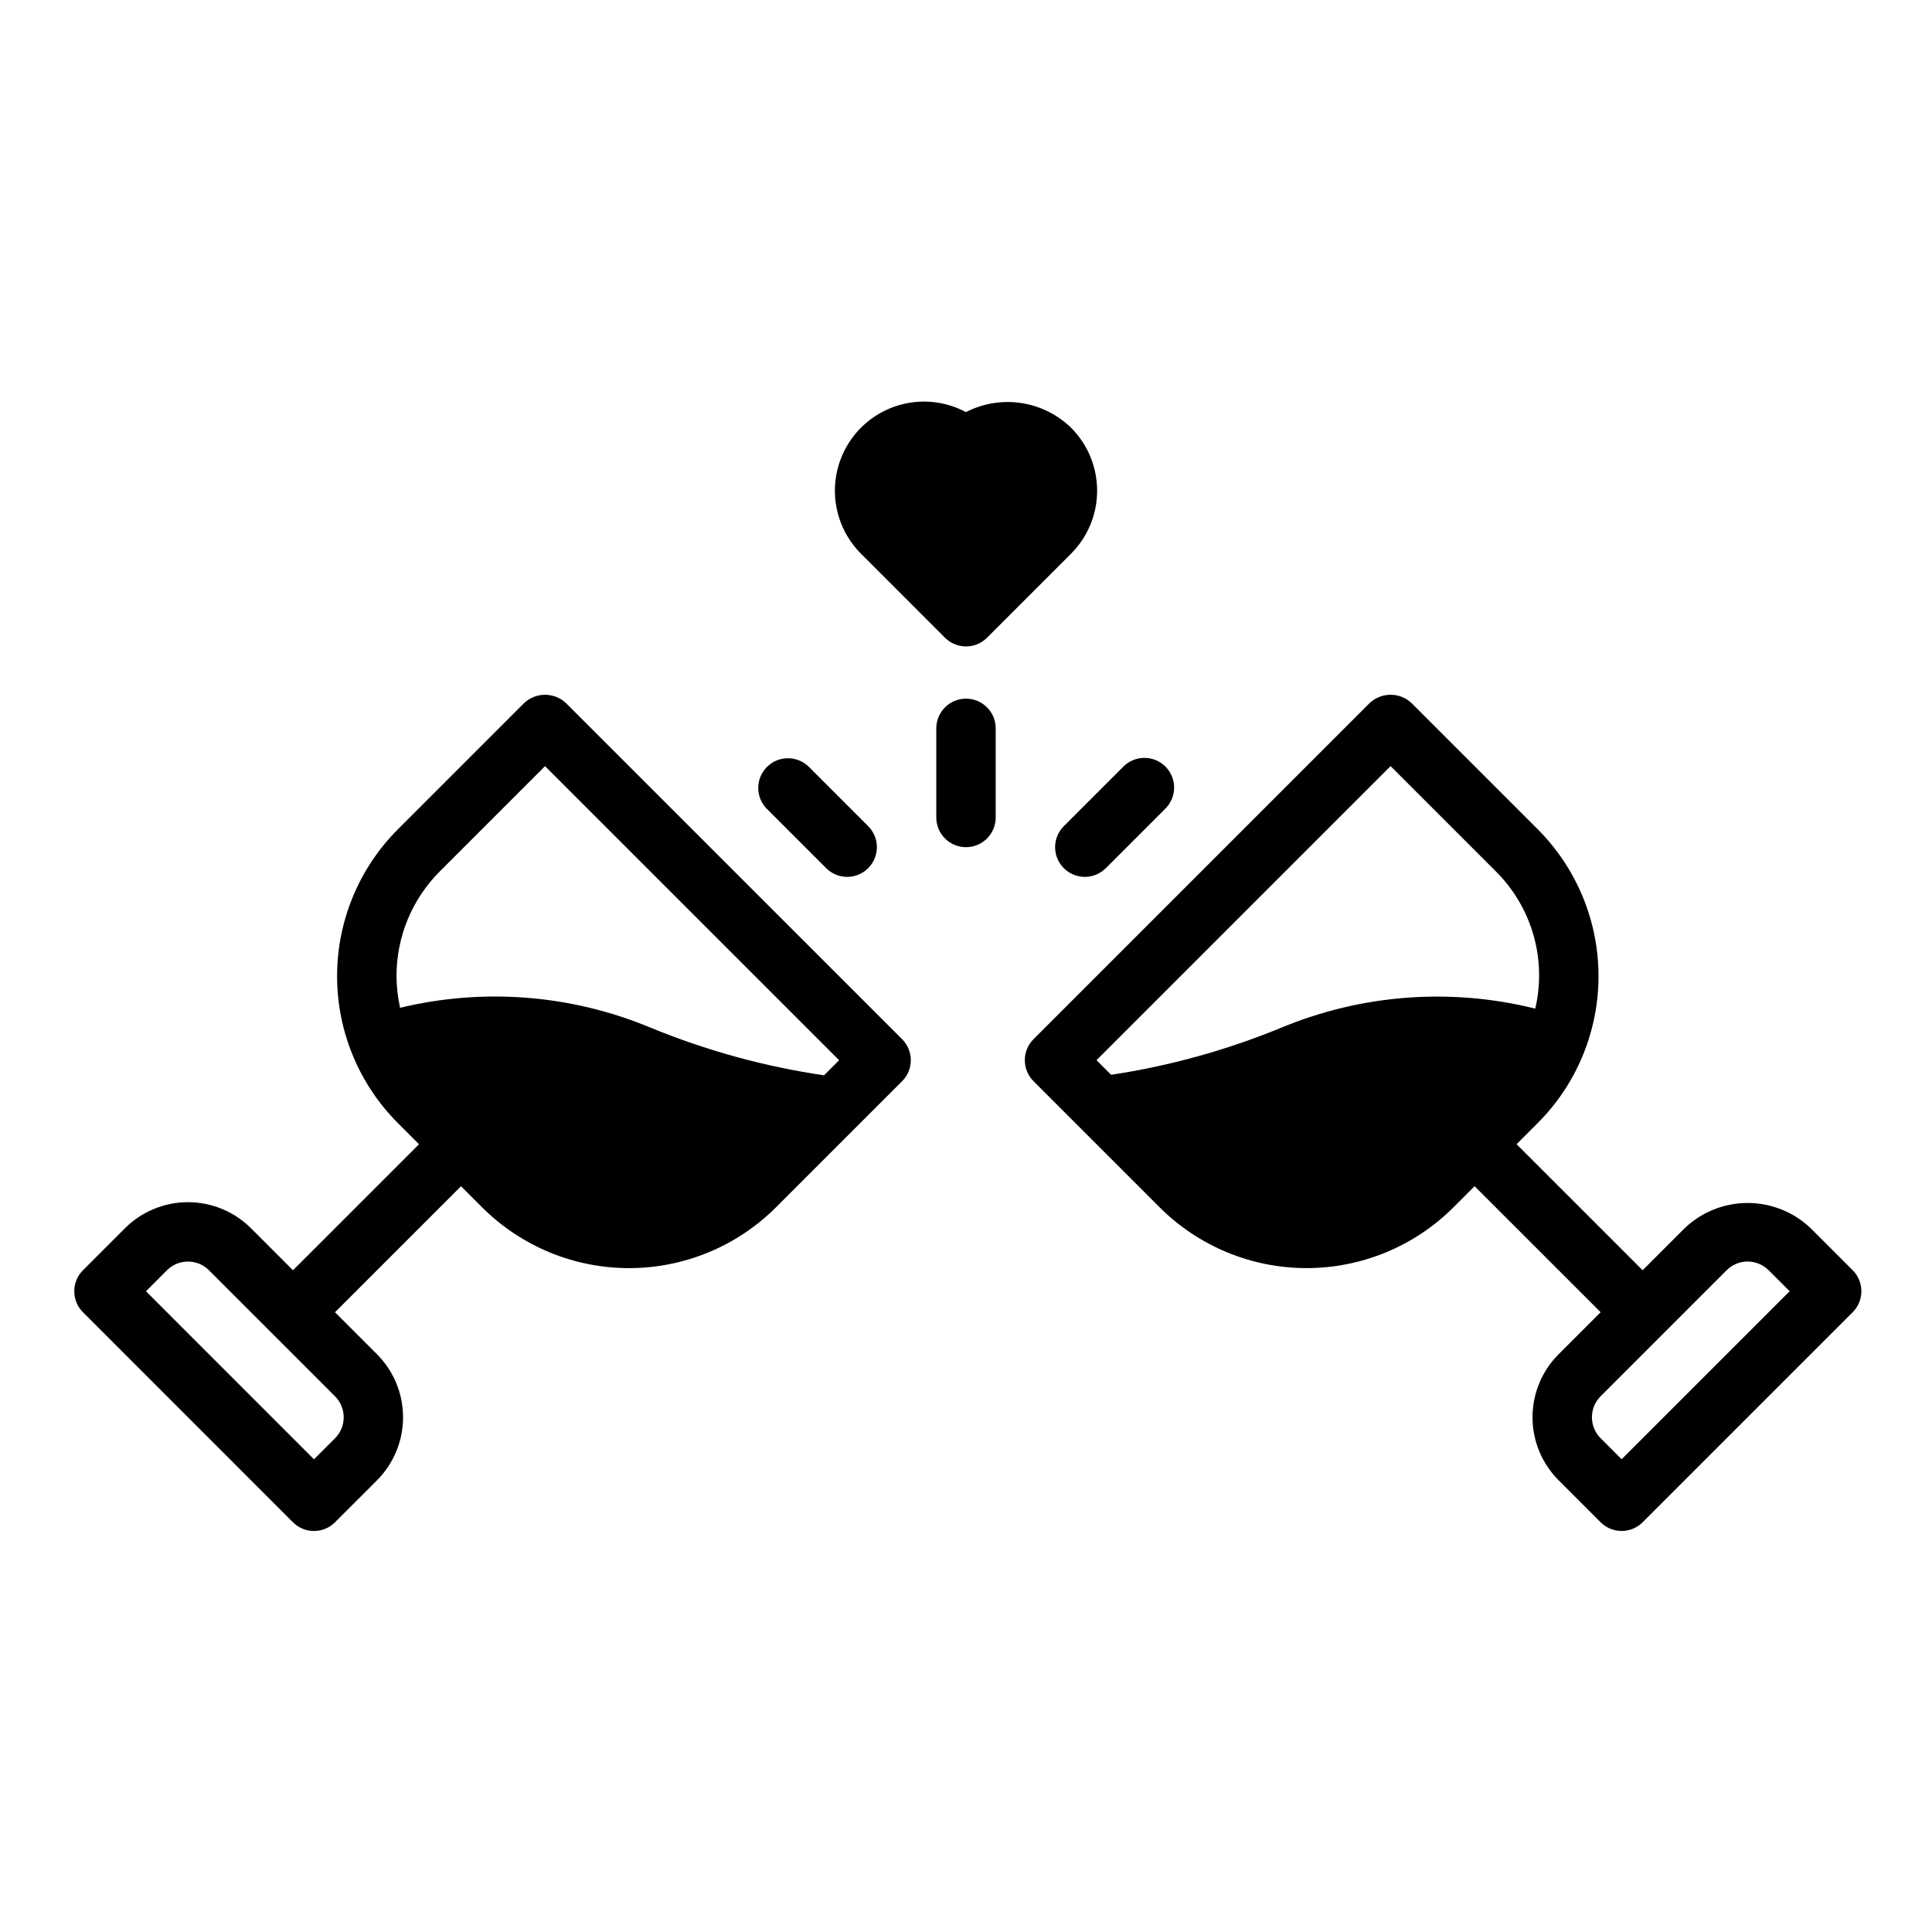
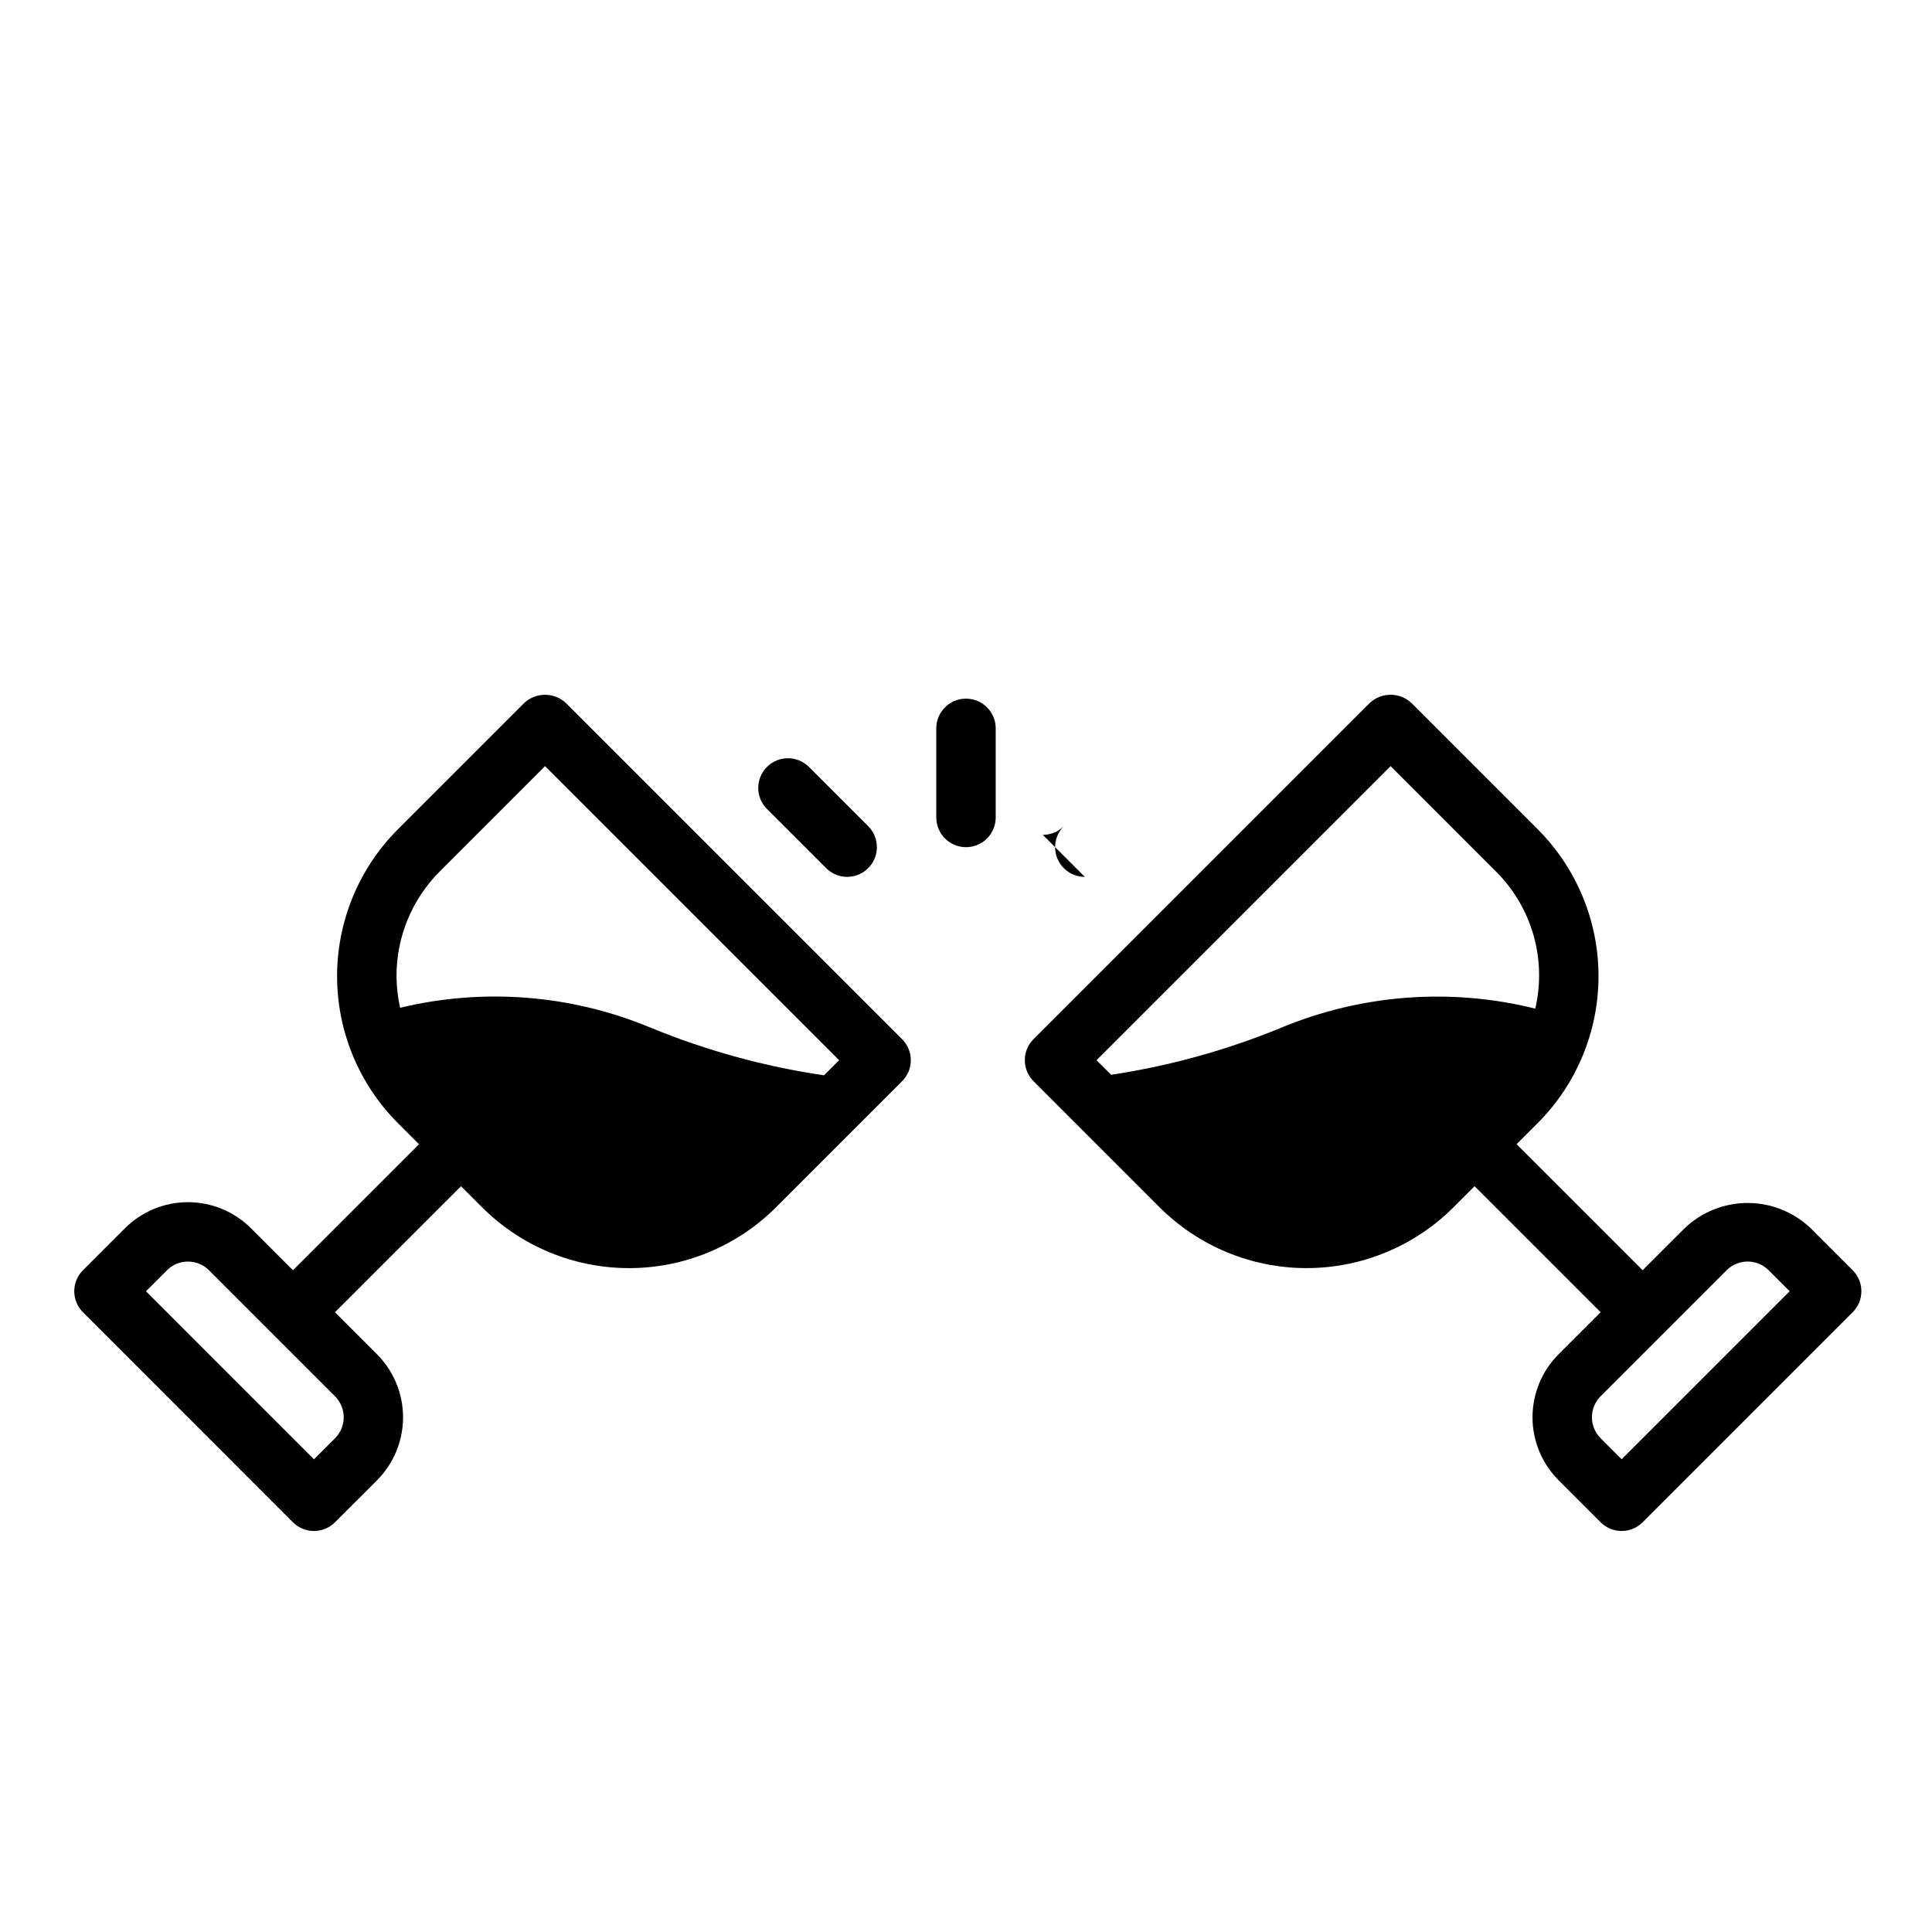
<svg xmlns="http://www.w3.org/2000/svg" fill="#000000" width="800px" height="800px" version="1.1" viewBox="144 144 512 512">
  <g>
    <path d="m400 368.51c-2.09 0-4.094-0.828-5.57-2.305-1.473-1.477-2.305-3.481-2.305-5.57v-23.613c0-4.348 3.527-7.875 7.875-7.875s7.871 3.527 7.871 7.875v23.617-0.004c0 2.09-0.828 4.094-2.305 5.57-1.477 1.477-3.481 2.305-5.566 2.305z" />
    <path d="m368.51 376.38c-2.09 0.004-4.094-0.828-5.566-2.309l-15.742-15.742h-0.004c-3.023-3.082-3.004-8.027 0.051-11.082s8-3.074 11.082-0.051l15.742 15.742v0.004c2.254 2.25 2.926 5.637 1.707 8.578-1.219 2.941-4.086 4.859-7.269 4.859z" />
-     <path d="m431.49 376.38c-3.184 0-6.055-1.918-7.273-4.859-1.219-2.941-0.543-6.328 1.707-8.578l15.742-15.742v-0.004c1.473-1.496 3.481-2.344 5.582-2.356 2.098-0.008 4.117 0.82 5.602 2.305 1.484 1.488 2.312 3.504 2.305 5.602-0.008 2.102-0.859 4.109-2.356 5.582l-15.742 15.742h-0.004c-1.473 1.48-3.477 2.312-5.562 2.309z" />
-     <path d="m427.83 257.34c-3.625-3.512-8.262-5.801-13.254-6.543-4.992-0.742-10.094 0.102-14.582 2.414-6.715-3.59-14.75-3.719-21.578-0.348-6.824 3.367-11.609 9.82-12.848 17.332-1.238 7.512 1.219 15.16 6.602 20.543l22.266 22.27c1.477 1.477 3.477 2.305 5.566 2.305 2.086 0 4.09-0.828 5.566-2.305l22.262-22.262v-0.004c4.43-4.43 6.918-10.438 6.918-16.699 0-6.266-2.488-12.273-6.918-16.703z" />
+     <path d="m431.49 376.38c-3.184 0-6.055-1.918-7.273-4.859-1.219-2.941-0.543-6.328 1.707-8.578l15.742-15.742v-0.004l-15.742 15.742h-0.004c-1.473 1.48-3.477 2.312-5.562 2.309z" />
    <path d="m383.07 419.4-89.066-89.059c-3.125-2.953-8.008-2.953-11.133 0l-33.395 33.398c-10.336 10.332-16.145 24.348-16.145 38.961 0 14.617 5.809 28.633 16.145 38.965l5.566 5.566-33.402 33.398-11.133-11.133c-4.43-4.422-10.434-6.906-16.695-6.906s-12.266 2.484-16.699 6.906l-11.129 11.133c-1.477 1.477-2.309 3.477-2.309 5.566 0 2.086 0.832 4.09 2.309 5.566l55.656 55.664c1.477 1.477 3.477 2.305 5.566 2.305 2.086 0 4.09-0.828 5.566-2.305l11.141-11.137h-0.004c4.422-4.434 6.902-10.438 6.902-16.695 0-6.262-2.481-12.266-6.902-16.699l-11.137-11.137 33.402-33.395 5.566 5.566-0.004-0.004c10.336 10.336 24.352 16.141 38.965 16.141 14.617 0 28.633-5.805 38.965-16.141l33.402-33.398c1.477-1.473 2.305-3.477 2.305-5.562 0-2.09-0.828-4.09-2.305-5.566zm-150.29 94.629h0.004c3.066 3.078 3.066 8.055 0 11.133l-5.574 5.57-44.527-44.535 5.566-5.566c3.074-3.066 8.055-3.066 11.129 0zm27.832-139.16 27.828-27.832 77.938 77.93-4.008 4.004c-15.742-2.32-31.141-6.547-45.863-12.59-21.031-8.789-44.316-10.648-66.477-5.305-0.613-2.75-0.934-5.559-0.949-8.375-0.027-10.445 4.125-20.465 11.531-27.832z" />
    <path d="m634.98 480.62-11.133-11.125c-4.5-4.297-10.48-6.695-16.699-6.695-6.223 0-12.203 2.398-16.703 6.691l-11.133 11.133-33.402-33.398 5.566-5.566c10.336-10.332 16.145-24.348 16.145-38.965 0-14.613-5.809-28.629-16.145-38.965l-33.395-33.395c-3.121-2.953-8.008-2.953-11.129 0l-89.062 89.059c-1.477 1.477-2.305 3.477-2.305 5.566 0 2.086 0.828 4.09 2.305 5.566l33.395 33.398c10.336 10.332 24.352 16.137 38.965 16.137 14.613 0 28.629-5.805 38.965-16.137l5.566-5.566 33.402 33.398-11.133 11.129c-4.43 4.43-6.918 10.438-6.918 16.699 0 6.266 2.488 12.273 6.918 16.699l11.133 11.137c1.477 1.477 3.477 2.305 5.566 2.305 2.086 0 4.09-0.828 5.562-2.305l55.664-55.664h0.004c1.477-1.477 2.305-3.481 2.305-5.57 0-2.086-0.828-4.09-2.305-5.566zm-200.39-55.66 77.926-77.93 27.828 27.832h0.004c9.602 9.488 13.586 23.289 10.512 36.434-22.418-5.582-46.043-3.801-67.371 5.078-14.457 5.941-29.574 10.125-45.027 12.457zm139.16 105.76-5.566-5.57c-1.477-1.477-2.309-3.477-2.309-5.566 0-2.086 0.832-4.086 2.309-5.562l33.395-33.398c1.477-1.477 3.477-2.309 5.566-2.305 2.086 0 4.09 0.832 5.562 2.309l5.574 5.562z" />
  </g>
</svg>